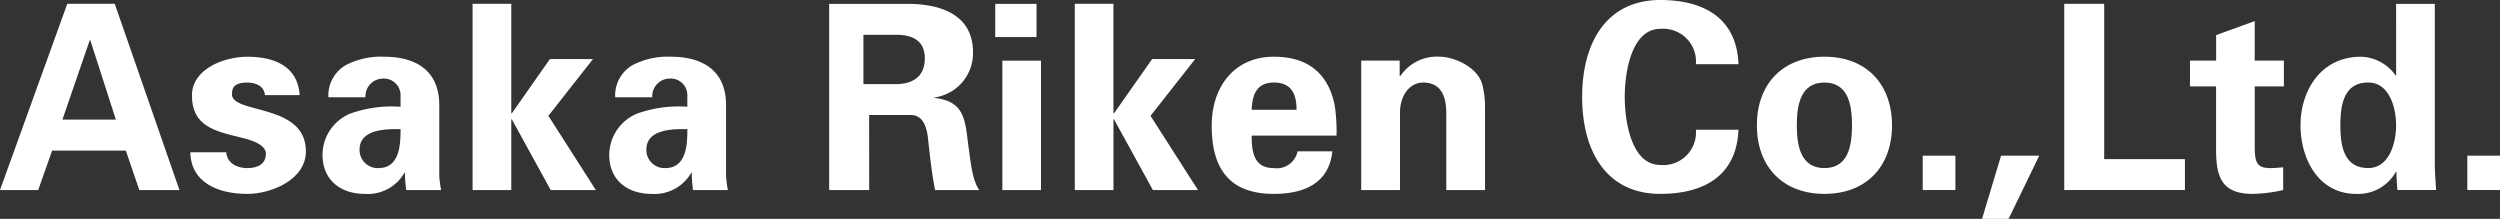
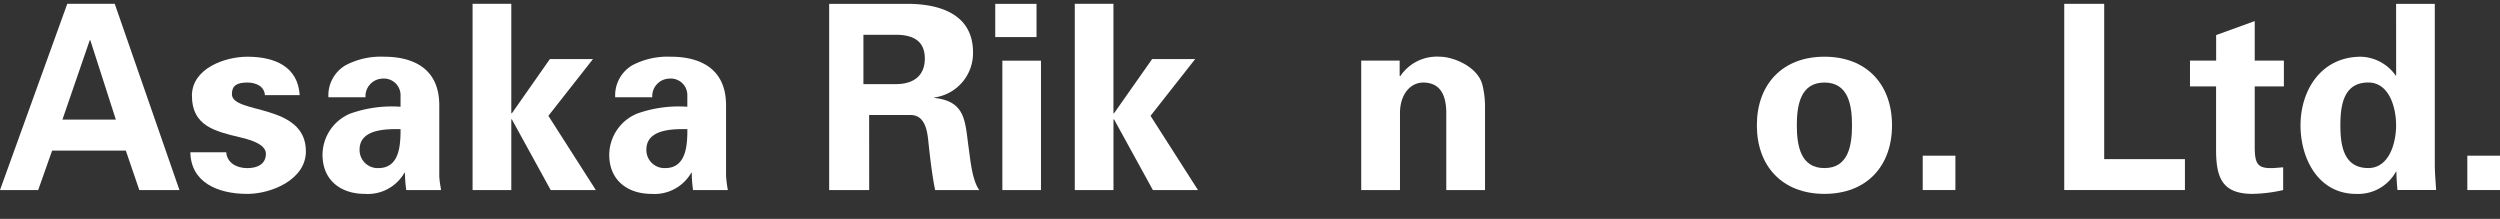
<svg xmlns="http://www.w3.org/2000/svg" width="252.73" height="22.129" viewBox="0 0 252.73 22.129">
  <rect x="0" y="0" width="252.73" height="22.129" fill="#333333" stroke="none" />
  <defs>
    <clipPath id="a">
      <rect width="252.73" height="22.129" fill="#fff" />
    </clipPath>
  </defs>
  <g transform="translate(0 0)">
    <path d="M9.073,4.234H9.13l2.581,8.027h-5.4ZM6.8.556,0,19.38H3.861l1.408-3.988h7.45l1.363,3.988h4.058L11.6.556Z" transform="translate(0 -0.169)" fill="#fff" />
    <g transform="translate(0 0)">
      <g clip-path="url(#a)">
        <path d="M35.2,12.127c-.054-.882-.883-1.275-1.772-1.275-1.065,0-1.564.311-1.564,1.174,0,2.053,7.481.88,7.481,5.783,0,2.865-3.5,4.3-5.917,4.3-3.05,0-5.714-1.2-5.763-4.205h3.626c.08,1.034,1,1.6,2.137,1.6,1.071,0,1.875-.443,1.875-1.458,0-1.039-1.875-1.483-2.652-1.667-2.506-.6-4.828-1.147-4.828-4.2,0-2.739,3.31-3.937,5.605-3.937,2.762,0,5.111.988,5.289,3.886Z" transform="translate(-8.421 -2.508)" fill="#fff" />
        <path d="M47.466,12.338a3.525,3.525,0,0,1,1.772-3.254A7.684,7.684,0,0,1,53.1,8.242c2.631,0,5.573.969,5.573,4.908v7.138c.031.653.13,1.034.177,1.432H55.334A14.428,14.428,0,0,1,55.2,19.97H55.15a4.258,4.258,0,0,1-4.012,2.137c-2.447,0-4.268-1.4-4.268-3.955A4.531,4.531,0,0,1,49.653,14a12.5,12.5,0,0,1,5.105-.7V12.077a1.68,1.68,0,0,0-1.8-1.624,1.781,1.781,0,0,0-1.743,1.885Zm3.15,5.286A1.83,1.83,0,0,0,52.523,19.5c2.166,0,2.236-2.4,2.236-3.937-1.351-.018-4.142-.045-4.142,2.06" transform="translate(-14.266 -2.508)" fill="#fff" />
        <path d="M72.592,11.582l.045.058,3.856-5.5h4.356l-4.509,5.739,4.8,7.506H76.576l-3.939-7.171-.045.052V19.38H68.678V.556h3.914Z" transform="translate(-20.904 -0.169)" fill="#fff" />
        <path d="M89.142,12.338A3.527,3.527,0,0,1,90.91,9.084a7.7,7.7,0,0,1,3.859-.842c2.635,0,5.58.969,5.58,4.908v7.138a11.41,11.41,0,0,0,.183,1.432h-3.52a13.261,13.261,0,0,1-.131-1.749H96.83a4.274,4.274,0,0,1-4.014,2.137c-2.452,0-4.277-1.4-4.277-3.955A4.547,4.547,0,0,1,91.334,14a12.474,12.474,0,0,1,5.1-.7V12.077a1.673,1.673,0,0,0-1.8-1.624,1.776,1.776,0,0,0-1.745,1.885Zm3.152,5.286A1.824,1.824,0,0,0,94.2,19.5c2.163,0,2.238-2.4,2.238-3.937-1.353-.018-4.142-.045-4.142,2.06" transform="translate(-26.95 -2.508)" fill="#fff" />
        <path d="M124.546,19.381H120.5V.557h8c3.237.025,6.542,1.066,6.542,4.908a4.522,4.522,0,0,1-3.91,4.558v.044c3.1.342,3.1,2.252,3.443,4.851.182,1.2.34,3.418,1.1,4.463h-4.465c-.335-1.681-.515-3.366-.7-5.059-.109-1.041-.371-2.467-1.693-2.524h-4.277Zm-.583-10.708h3.388c1.773-.04,2.819-.914,2.819-2.588s-1.046-2.372-2.819-2.4h-3.388Z" transform="translate(-36.678 -0.169)" fill="#fff" />
        <path d="M149.259,19.381h-3.905V6.3h3.905Zm-.45-15.464h-4.173V.557h4.173Z" transform="translate(-44.024 -0.169)" fill="#fff" />
        <path d="M160.1,11.582l.046.058,3.865-5.5h4.352l-4.514,5.739,4.8,7.506h-4.559l-3.941-7.171-.046.052V19.38h-3.911V.556H160.1Z" transform="translate(-47.54 -0.169)" fill="#fff" />
-         <path d="M180.129,16.216c0,1.694.234,3.284,2.243,3.284a2.142,2.142,0,0,0,2.4-1.692h3.517c-.341,3.234-2.869,4.3-5.913,4.3-4.482,0-6.286-2.524-6.286-6.905,0-3.93,2.293-6.961,6.286-6.961,2.442,0,4.476.842,5.572,3.125a7.326,7.326,0,0,1,.654,2.352,18.982,18.982,0,0,1,.108,2.5Zm4.538-2.606c0-1.426-.391-2.758-2.294-2.758-1.8,0-2.189,1.332-2.243,2.758Z" transform="translate(-53.597 -2.508)" fill="#fff" />
        <path d="M201.705,10.148l.051.077a4.455,4.455,0,0,1,4.021-1.983c1.3,0,3.827.97,4.3,2.865a9.327,9.327,0,0,1,.259,2.086V21.72h-3.916V13.84c-.021-1.4-.41-2.986-2.335-2.986-1.231,0-2.3,1.089-2.346,2.986V21.72h-3.919V8.634h3.886Z" transform="translate(-60.212 -2.508)" fill="#fff" />
-         <path d="M241.434,6.492a3.317,3.317,0,0,0-3.594-3.575c-2.869,0-3.6,4.248-3.6,6.88s.727,6.879,3.6,6.879a3.308,3.308,0,0,0,3.594-3.564h4.3c-.182,4.717-3.574,6.487-7.9,6.487-5.445,0-7.9-4.3-7.9-9.8S232.4,0,237.84,0c4.323,0,7.716,1.775,7.9,6.492Z" transform="translate(-69.991 0)" fill="#fff" />
        <path d="M262.15,22.107c-4.275,0-6.832-2.815-6.832-6.931s2.557-6.935,6.832-6.935,6.832,2.814,6.832,6.935-2.558,6.931-6.832,6.931m0-2.607c2.4,0,2.787-2.243,2.787-4.324s-.388-4.324-2.787-4.324-2.792,2.239-2.792,4.324.394,4.324,2.792,4.324" transform="translate(-77.714 -2.508)" fill="#fff" />
        <rect width="3.303" height="3.473" transform="translate(194.372 15.738)" fill="#fff" />
-         <path d="M289.964,22.624h3.858l-3.1,6.391h-2.682Z" transform="translate(-87.672 -6.886)" fill="#fff" />
        <path d="M299.99,19.38V.556h4.038v15.7h8.161V19.38Z" transform="translate(-91.311 -0.169)" fill="#fff" />
        <path d="M320.911,7.058V4.477l3.9-1.414V7.058h2.948V9.663h-2.948v6.076c0,1.711.269,2.186,1.62,2.186.418,0,.831-.049,1.255-.081v2.3a14.962,14.962,0,0,1-3.082.387c-3.045,0-3.7-1.592-3.7-4.432V9.663h-2.638V7.058Z" transform="translate(-96.876 -0.932)" fill="#fff" />
        <path d="M343.988.557H347.9V16.771c0,.861.082,1.741.131,2.606h-3.906c-.054-.623-.105-1.224-.105-1.852h-.047a4.366,4.366,0,0,1-4.023,2.245c-3.833,0-5.625-3.569-5.625-6.931,0-3.518,2.058-6.935,6.119-6.935a4.452,4.452,0,0,1,3.5,1.9h.048Zm-2.812,16.6c2.108,0,2.812-2.524,2.812-4.324s-.7-4.324-2.812-4.324c-2.506,0-2.822,2.314-2.822,4.324s.316,4.324,2.822,4.324" transform="translate(-101.761 -0.169)" fill="#fff" />
        <rect width="3.303" height="3.473" transform="translate(249.427 15.738)" fill="#fff" />
      </g>
    </g>
  </g>
</svg>